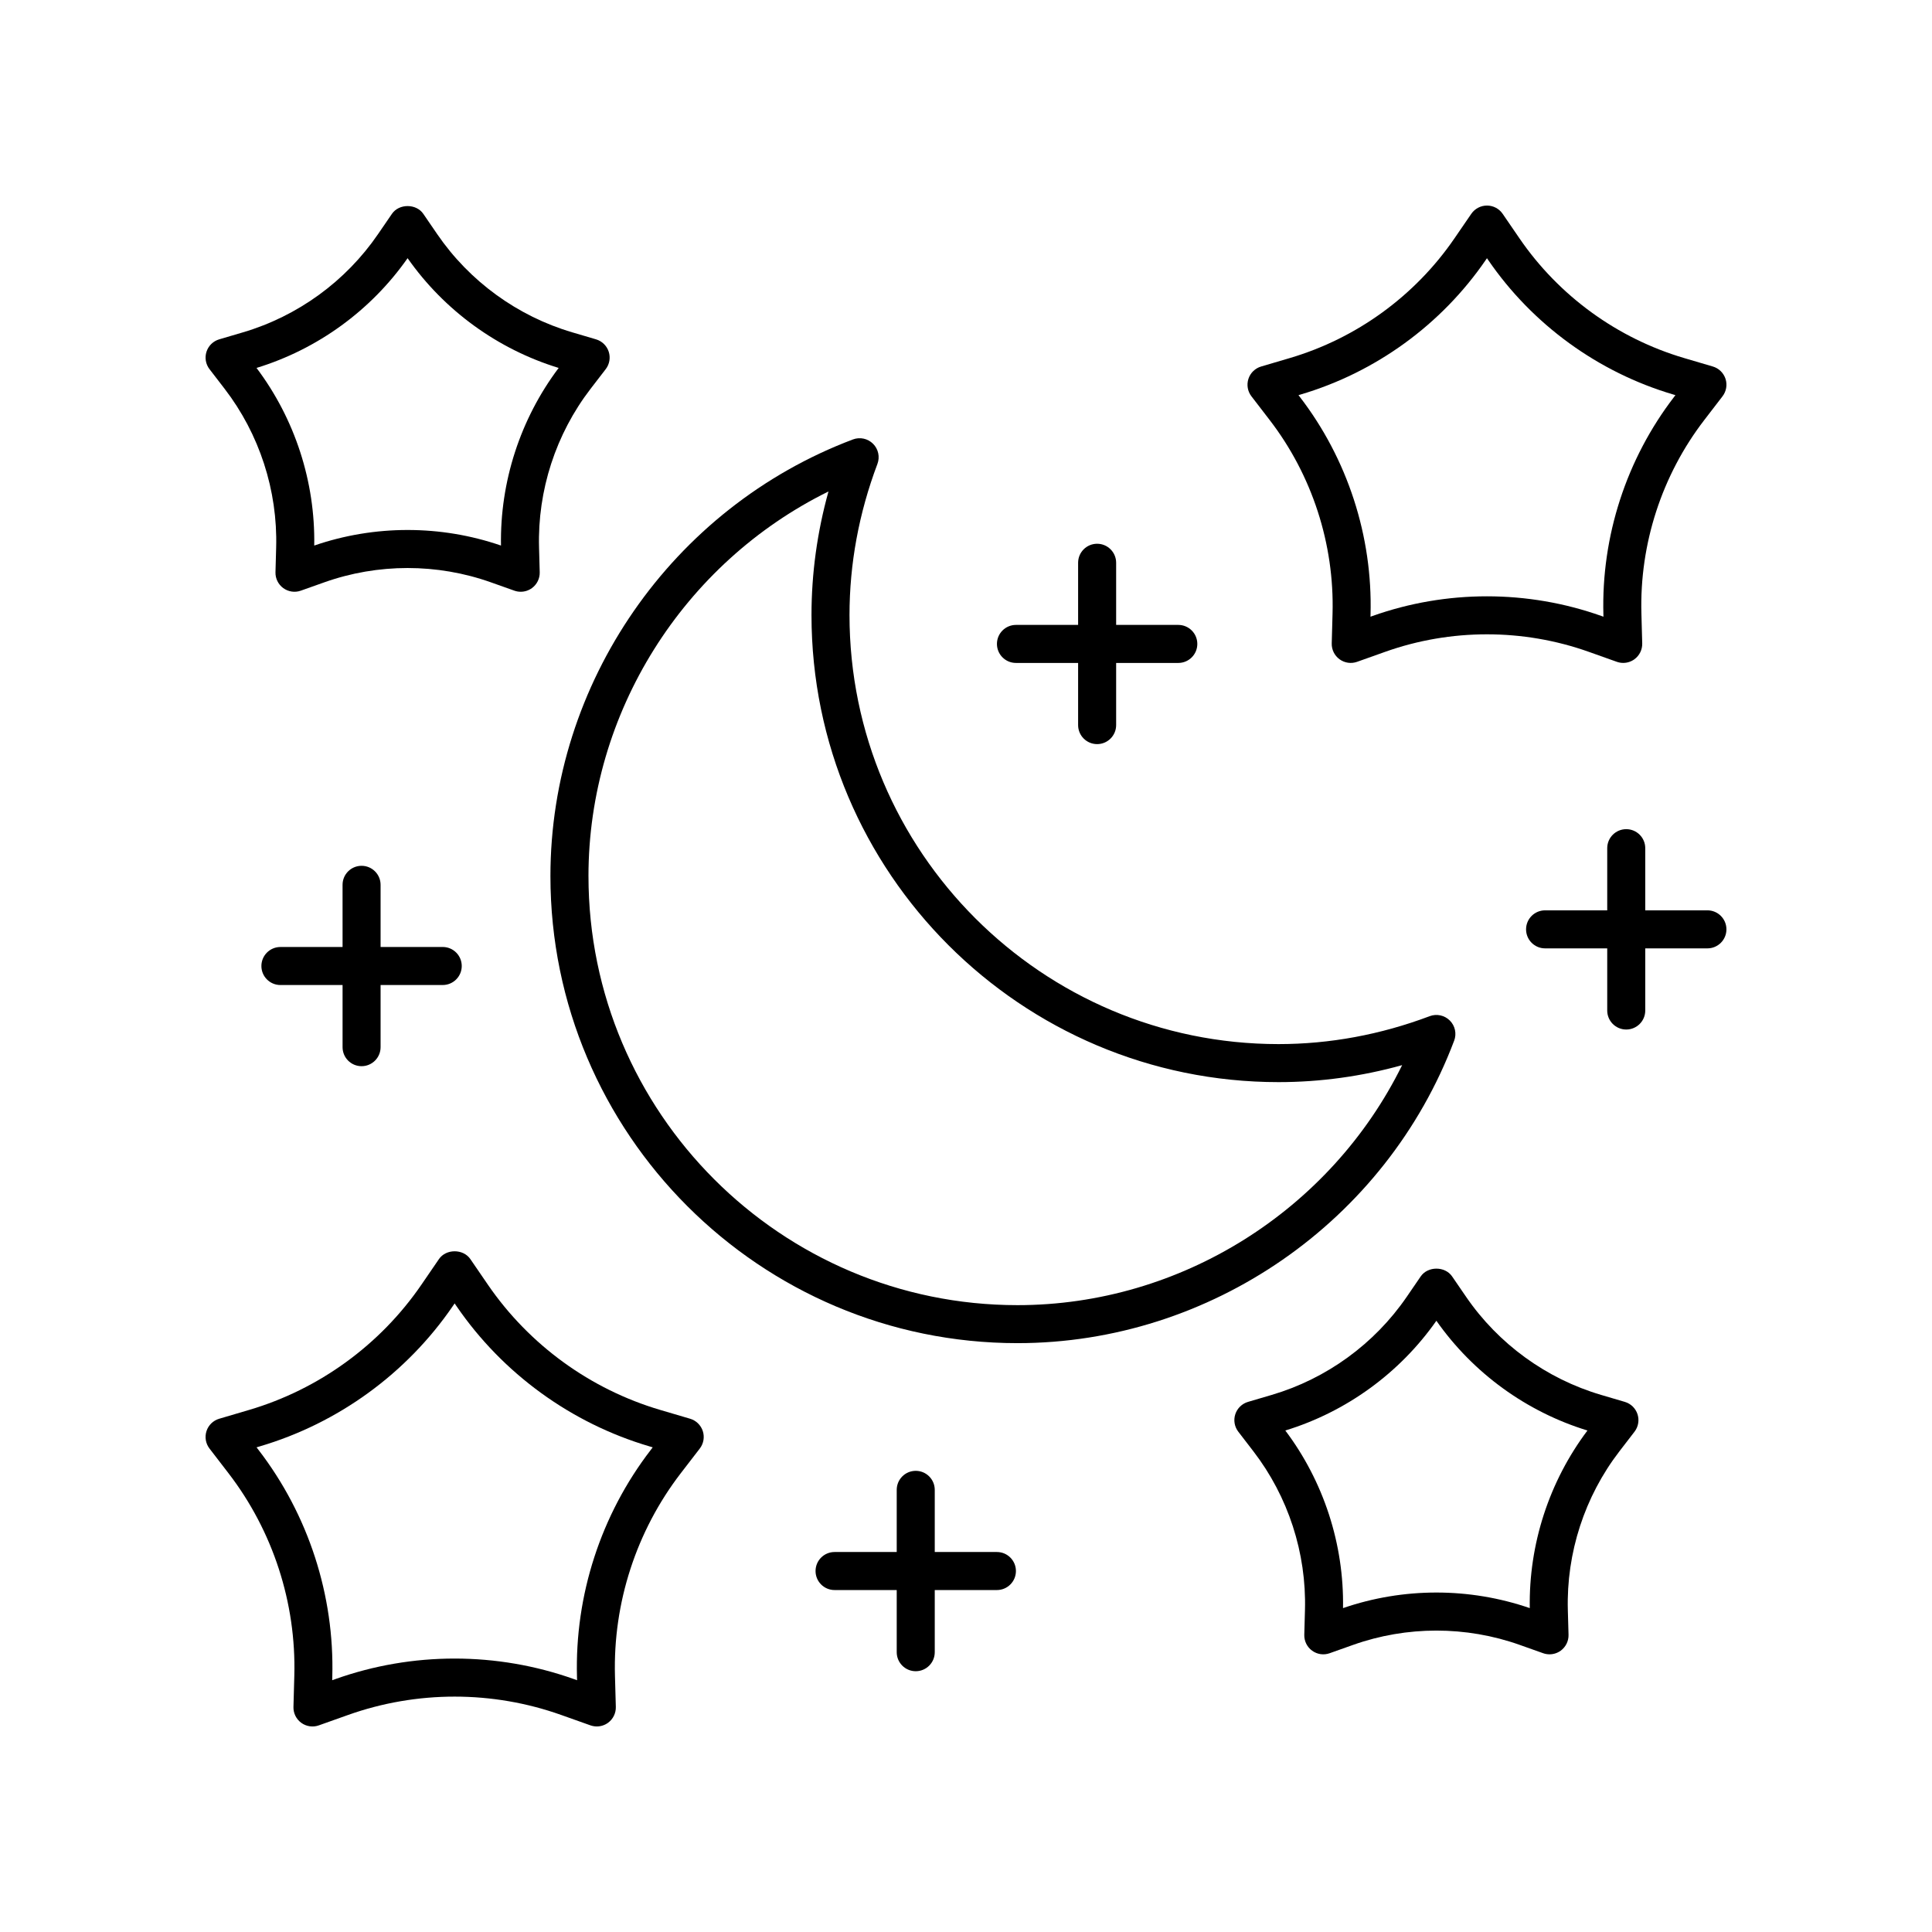
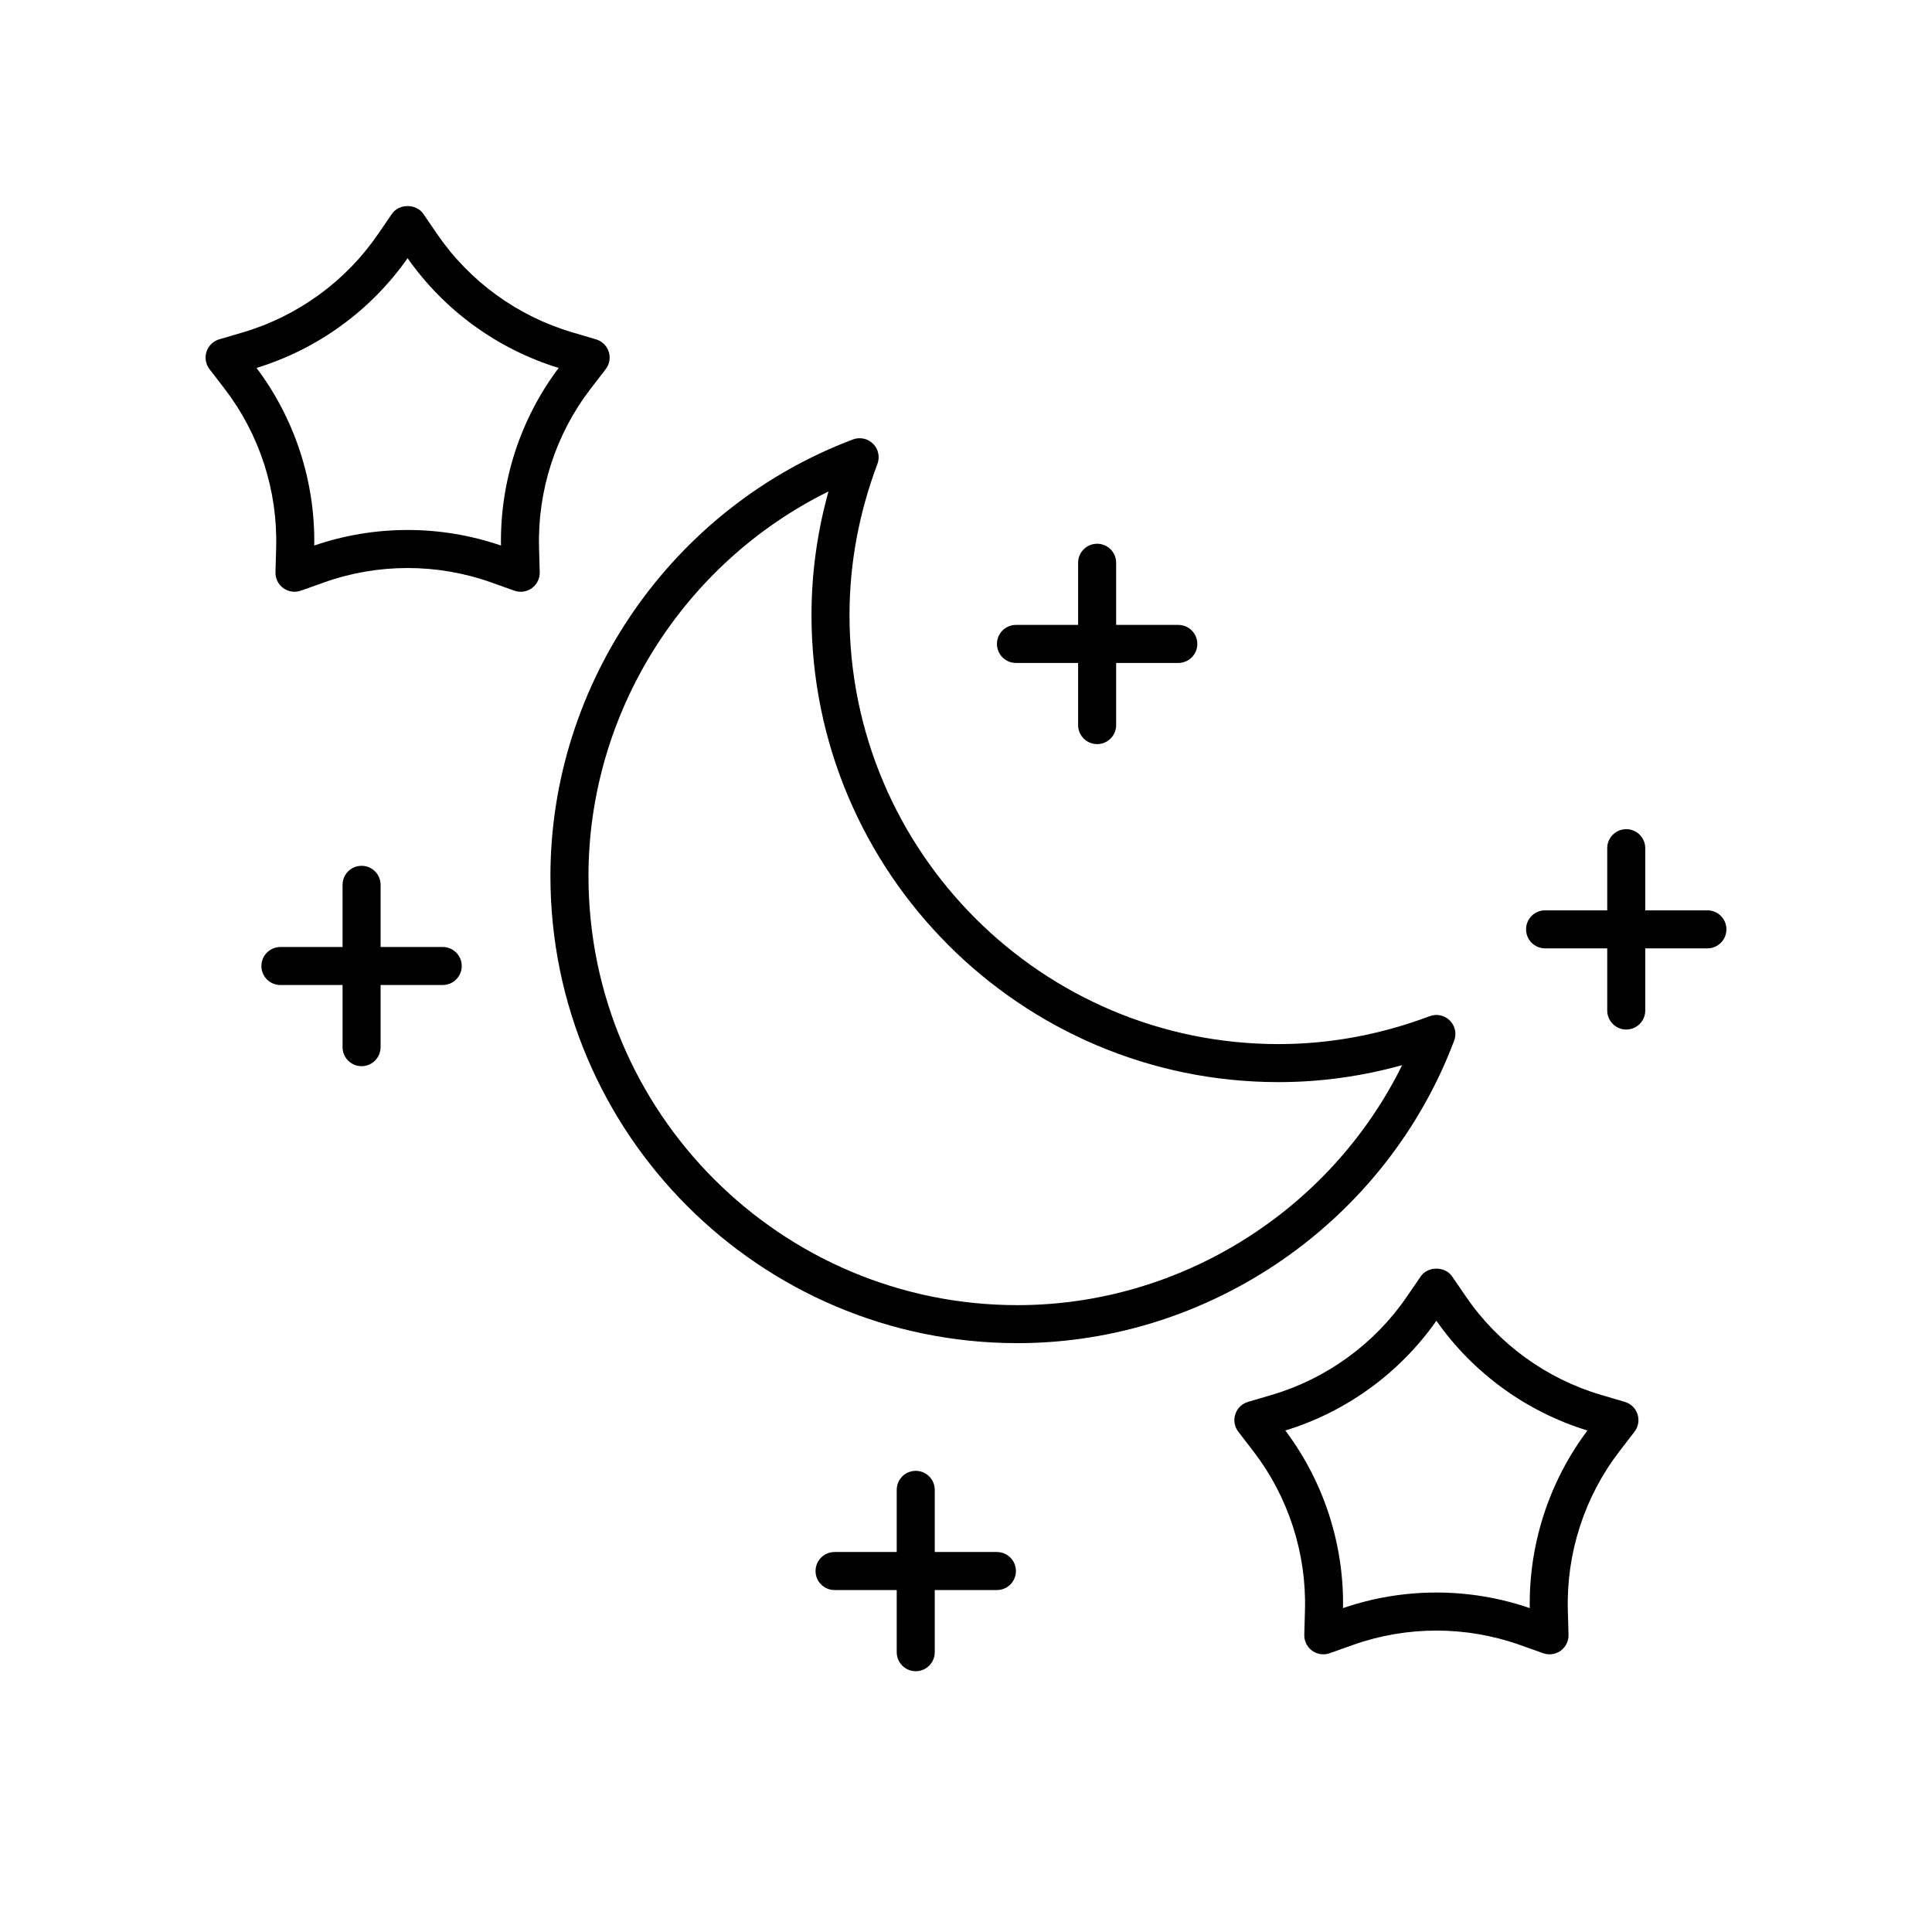
<svg xmlns="http://www.w3.org/2000/svg" fill="#000000" width="800px" height="800px" version="1.1" viewBox="144 144 512 512">
  <g>
    <path d="m434.75 288.1c-2.781 0-5.039 2.254-5.039 5.039v16.469h-16.473c-2.781 0-5.039 2.254-5.039 5.039 0 2.781 2.254 5.039 5.039 5.039h16.473v16.473c0 2.781 2.254 5.039 5.039 5.039 2.781 0 5.039-2.254 5.039-5.039v-16.473h16.473c2.781 0 5.039-2.254 5.039-5.039 0-2.781-2.254-5.039-5.039-5.039h-16.473v-16.469c0-2.781-2.258-5.039-5.039-5.039z" />
    <path d="m239.82 426.55c2.781 0 5.039-2.254 5.039-5.039v-16.473h16.469c2.781 0 5.039-2.254 5.039-5.039 0-2.781-2.254-5.039-5.039-5.039h-16.469v-16.473c0-2.781-2.254-5.039-5.039-5.039-2.781 0-5.039 2.254-5.039 5.039l0.004 16.477h-16.473c-2.781 0-5.039 2.254-5.039 5.039 0 2.781 2.254 5.039 5.039 5.039h16.473v16.473c0 2.781 2.254 5.035 5.035 5.035z" />
    <path d="m580.01 411.8v-16.469l16.473-0.004c2.781 0 5.039-2.254 5.039-5.039 0-2.781-2.254-5.039-5.039-5.039h-16.473v-16.473c0-2.781-2.254-5.039-5.039-5.039-2.781 0-5.039 2.254-5.039 5.039v16.473h-16.469c-2.781 0-5.039 2.254-5.039 5.039 0 2.781 2.254 5.039 5.039 5.039h16.469v16.469c0 2.781 2.254 5.039 5.039 5.039s5.039-2.254 5.039-5.035z" />
    <path d="m386.68 586.89c2.781 0 5.039-2.254 5.039-5.039v-16.473h16.473c2.781 0 5.039-2.254 5.039-5.039 0-2.781-2.254-5.039-5.039-5.039h-16.473v-16.473c0-2.781-2.254-5.039-5.039-5.039-2.781 0-5.039 2.254-5.039 5.039v16.473h-16.473c-2.781 0-5.039 2.254-5.039 5.039 0 2.781 2.254 5.039 5.039 5.039h16.473v16.473c0 2.785 2.258 5.039 5.039 5.039z" />
    <path d="m529.37 419.79c0.699-1.852 0.25-3.941-1.152-5.34-1.398-1.398-3.496-1.852-5.34-1.152-13.023 4.906-26.496 7.398-40.051 7.398-62.691 0-113.7-51.004-113.7-113.7 0-13.555 2.488-27.027 7.398-40.047 0.699-1.852 0.25-3.941-1.152-5.34-1.402-1.398-3.484-1.852-5.34-1.152-47.949 18.078-80.164 64.586-80.164 115.72 0 68.246 55.523 123.77 123.77 123.77 51.141 0 97.648-32.215 115.73-80.164zm-229.42-43.605c0-43.305 25.156-82.992 63.605-101.94-2.988 10.75-4.5 21.723-4.5 32.758 0 68.246 55.523 123.77 123.77 123.77 11.031 0 22.008-1.512 32.758-4.5-18.945 38.449-58.637 63.605-101.94 63.605-62.688 0.004-113.69-51-113.69-113.69z" />
    <path d="m304.52 241.83c1.012-1.316 1.309-3.047 0.797-4.629-0.516-1.578-1.773-2.805-3.367-3.273l-6.289-1.855c-14.516-4.281-27.223-13.512-35.777-25.996l-3.707-5.41c-1.875-2.742-6.434-2.742-8.309 0l-3.707 5.41c-8.555 12.484-21.262 21.715-35.777 25.996l-6.289 1.855c-1.594 0.469-2.856 1.695-3.367 3.273-0.516 1.582-0.219 3.312 0.793 4.629l4 5.199c9.227 11.996 14.082 26.934 13.664 42.059l-0.18 6.555c-0.047 1.66 0.73 3.238 2.074 4.215 1.352 0.98 3.094 1.227 4.648 0.672l6.18-2.195c14.258-5.074 29.961-5.074 44.223 0l6.18 2.195c0.547 0.195 1.121 0.289 1.688 0.289 1.051 0 2.09-0.328 2.961-0.961 1.344-0.977 2.121-2.555 2.074-4.215l-0.18-6.555c-0.414-15.129 4.438-30.066 13.664-42.059zm-27.754 46.746c-7.996-2.75-16.367-4.125-24.746-4.125-8.375 0-16.75 1.375-24.746 4.125 0.289-16.906-5.121-33.559-15.293-47.07 16.164-4.949 30.336-15.242 40.035-29.086 9.703 13.844 23.871 24.137 40.035 29.086-10.164 13.508-15.574 30.164-15.285 47.07z" />
    <path d="m577.16 523.42c1.012-1.316 1.312-3.051 0.801-4.629-0.516-1.582-1.773-2.809-3.367-3.277l-6.289-1.852c-14.516-4.281-27.219-13.512-35.777-25.992l-3.707-5.41c-1.879-2.746-6.434-2.746-8.316 0l-3.703 5.41c-8.559 12.484-21.262 21.715-35.773 25.992l-6.293 1.852c-1.594 0.469-2.856 1.695-3.371 3.277-0.516 1.578-0.215 3.312 0.801 4.629l4 5.199c9.227 11.996 14.082 26.934 13.664 42.059l-0.18 6.555c-0.047 1.66 0.73 3.238 2.074 4.215 1.348 0.98 3.086 1.234 4.648 0.672l6.18-2.195c14.262-5.07 29.969-5.07 44.223 0l6.18 2.195c0.547 0.195 1.121 0.289 1.688 0.289 1.051 0 2.09-0.328 2.961-0.961 1.344-0.98 2.121-2.555 2.074-4.215l-0.184-6.555c-0.414-15.129 4.438-30.066 13.664-42.059zm-27.754 46.746c-15.988-5.5-33.5-5.504-49.492 0 0.289-16.906-5.121-33.559-15.293-47.066 16.164-4.949 30.328-15.238 40.035-29.086 9.703 13.844 23.871 24.137 40.035 29.086-10.16 13.504-15.574 30.16-15.285 47.066z" />
-     <path d="m600.48 249.03c1.012-1.32 1.312-3.051 0.801-4.629-0.516-1.578-1.773-2.805-3.367-3.273l-7.578-2.234c-17.711-5.219-33.211-16.48-43.652-31.715l-4.465-6.516c-0.938-1.371-2.492-2.188-4.156-2.188-1.66 0-3.215 0.82-4.156 2.188l-4.469 6.516c-10.438 15.23-25.941 26.496-43.648 31.715l-7.578 2.234c-1.594 0.469-2.856 1.695-3.367 3.273-0.512 1.578-0.215 3.312 0.801 4.629l4.816 6.262c11.258 14.633 17.18 32.859 16.676 51.312l-0.215 7.898c-0.047 1.66 0.73 3.238 2.074 4.215 1.348 0.98 3.09 1.23 4.648 0.672l7.441-2.648c17.398-6.188 36.559-6.184 53.957 0l7.441 2.648c0.547 0.195 1.121 0.289 1.688 0.289 1.051 0 2.09-0.328 2.961-0.961 1.344-0.977 2.121-2.555 2.074-4.215l-0.215-7.898c-0.508-18.453 5.414-36.68 16.676-51.312zm-12.801 0.121c-12.668 16.469-19.332 36.969-18.762 57.734l0.016 0.547-0.516-0.184c-9.785-3.477-20.07-5.219-30.355-5.219-10.281 0-20.566 1.738-30.355 5.219l-0.516 0.184 0.016-0.547c0.57-20.766-6.09-41.266-18.762-57.734l-0.336-0.434 0.527-0.156c19.926-5.871 37.367-18.543 49.113-35.68l0.312-0.453 0.309 0.453c11.746 17.141 29.188 29.809 49.113 35.68l0.527 0.156z" />
-     <path d="m329.45 527.88c1.012-1.316 1.312-3.047 0.801-4.629-0.516-1.578-1.773-2.805-3.367-3.273l-7.91-2.332c-18.527-5.461-34.746-17.246-45.672-33.184l-4.66-6.801c-1.879-2.742-6.434-2.742-8.312 0.004l-4.656 6.801c-10.926 15.938-27.145 27.723-45.672 33.184l-7.91 2.332c-1.594 0.469-2.856 1.695-3.367 3.273-0.512 1.582-0.215 3.312 0.801 4.629l5.027 6.535c11.781 15.312 17.977 34.383 17.445 53.691l-0.227 8.242c-0.047 1.66 0.73 3.238 2.074 4.215 1.348 0.98 3.09 1.23 4.648 0.672l7.769-2.762c18.207-6.477 38.254-6.477 56.453 0l7.769 2.762c0.547 0.188 1.117 0.285 1.684 0.285 1.051 0 2.09-0.328 2.961-0.961 1.344-0.977 2.121-2.555 2.074-4.215l-0.227-8.242c-0.531-19.312 5.664-38.383 17.445-53.691zm-13.012 0.391c-13.191 17.145-20.125 38.492-19.531 60.113l0.023 0.895-0.844-0.305c-20.379-7.246-42.828-7.254-63.203 0l-0.844 0.301 0.023-0.895c0.594-21.621-6.34-42.969-19.531-60.113l-0.543-0.707 0.855-0.254c20.746-6.113 38.906-19.305 51.137-37.152l0.5-0.734 0.508 0.738c12.23 17.844 30.387 31.035 51.133 37.148l0.855 0.254z" />
  </g>
</svg>